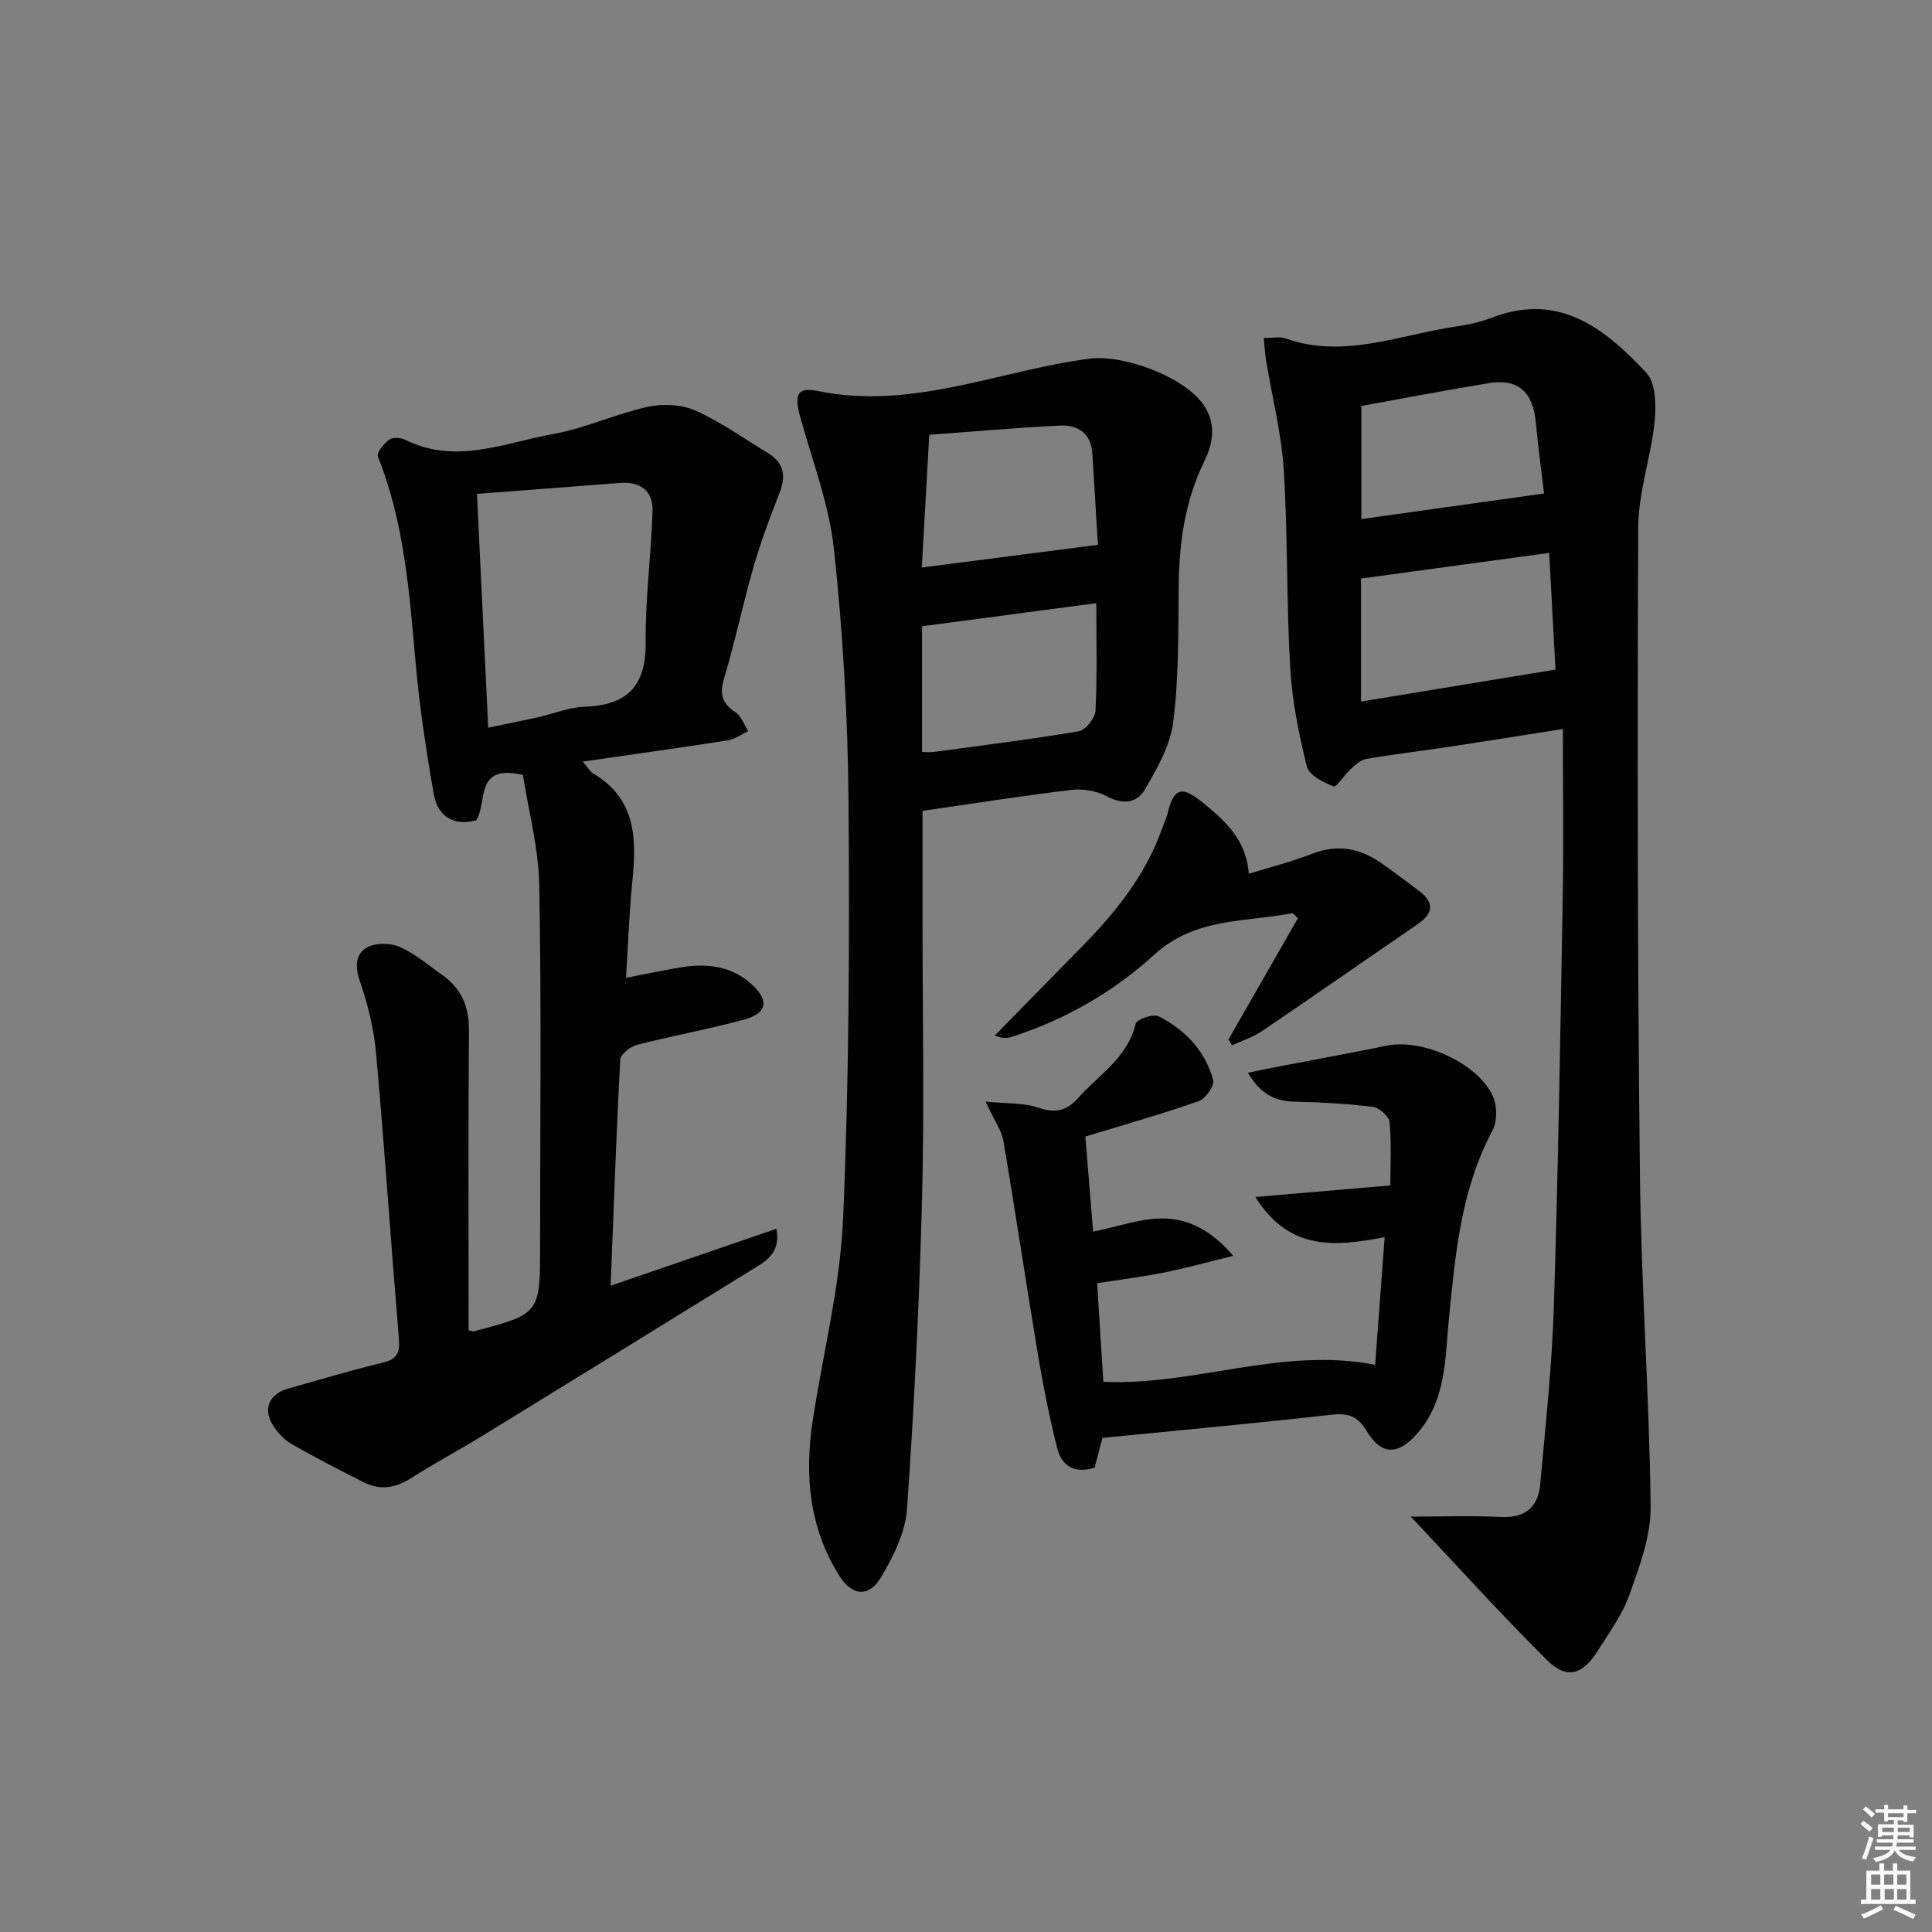
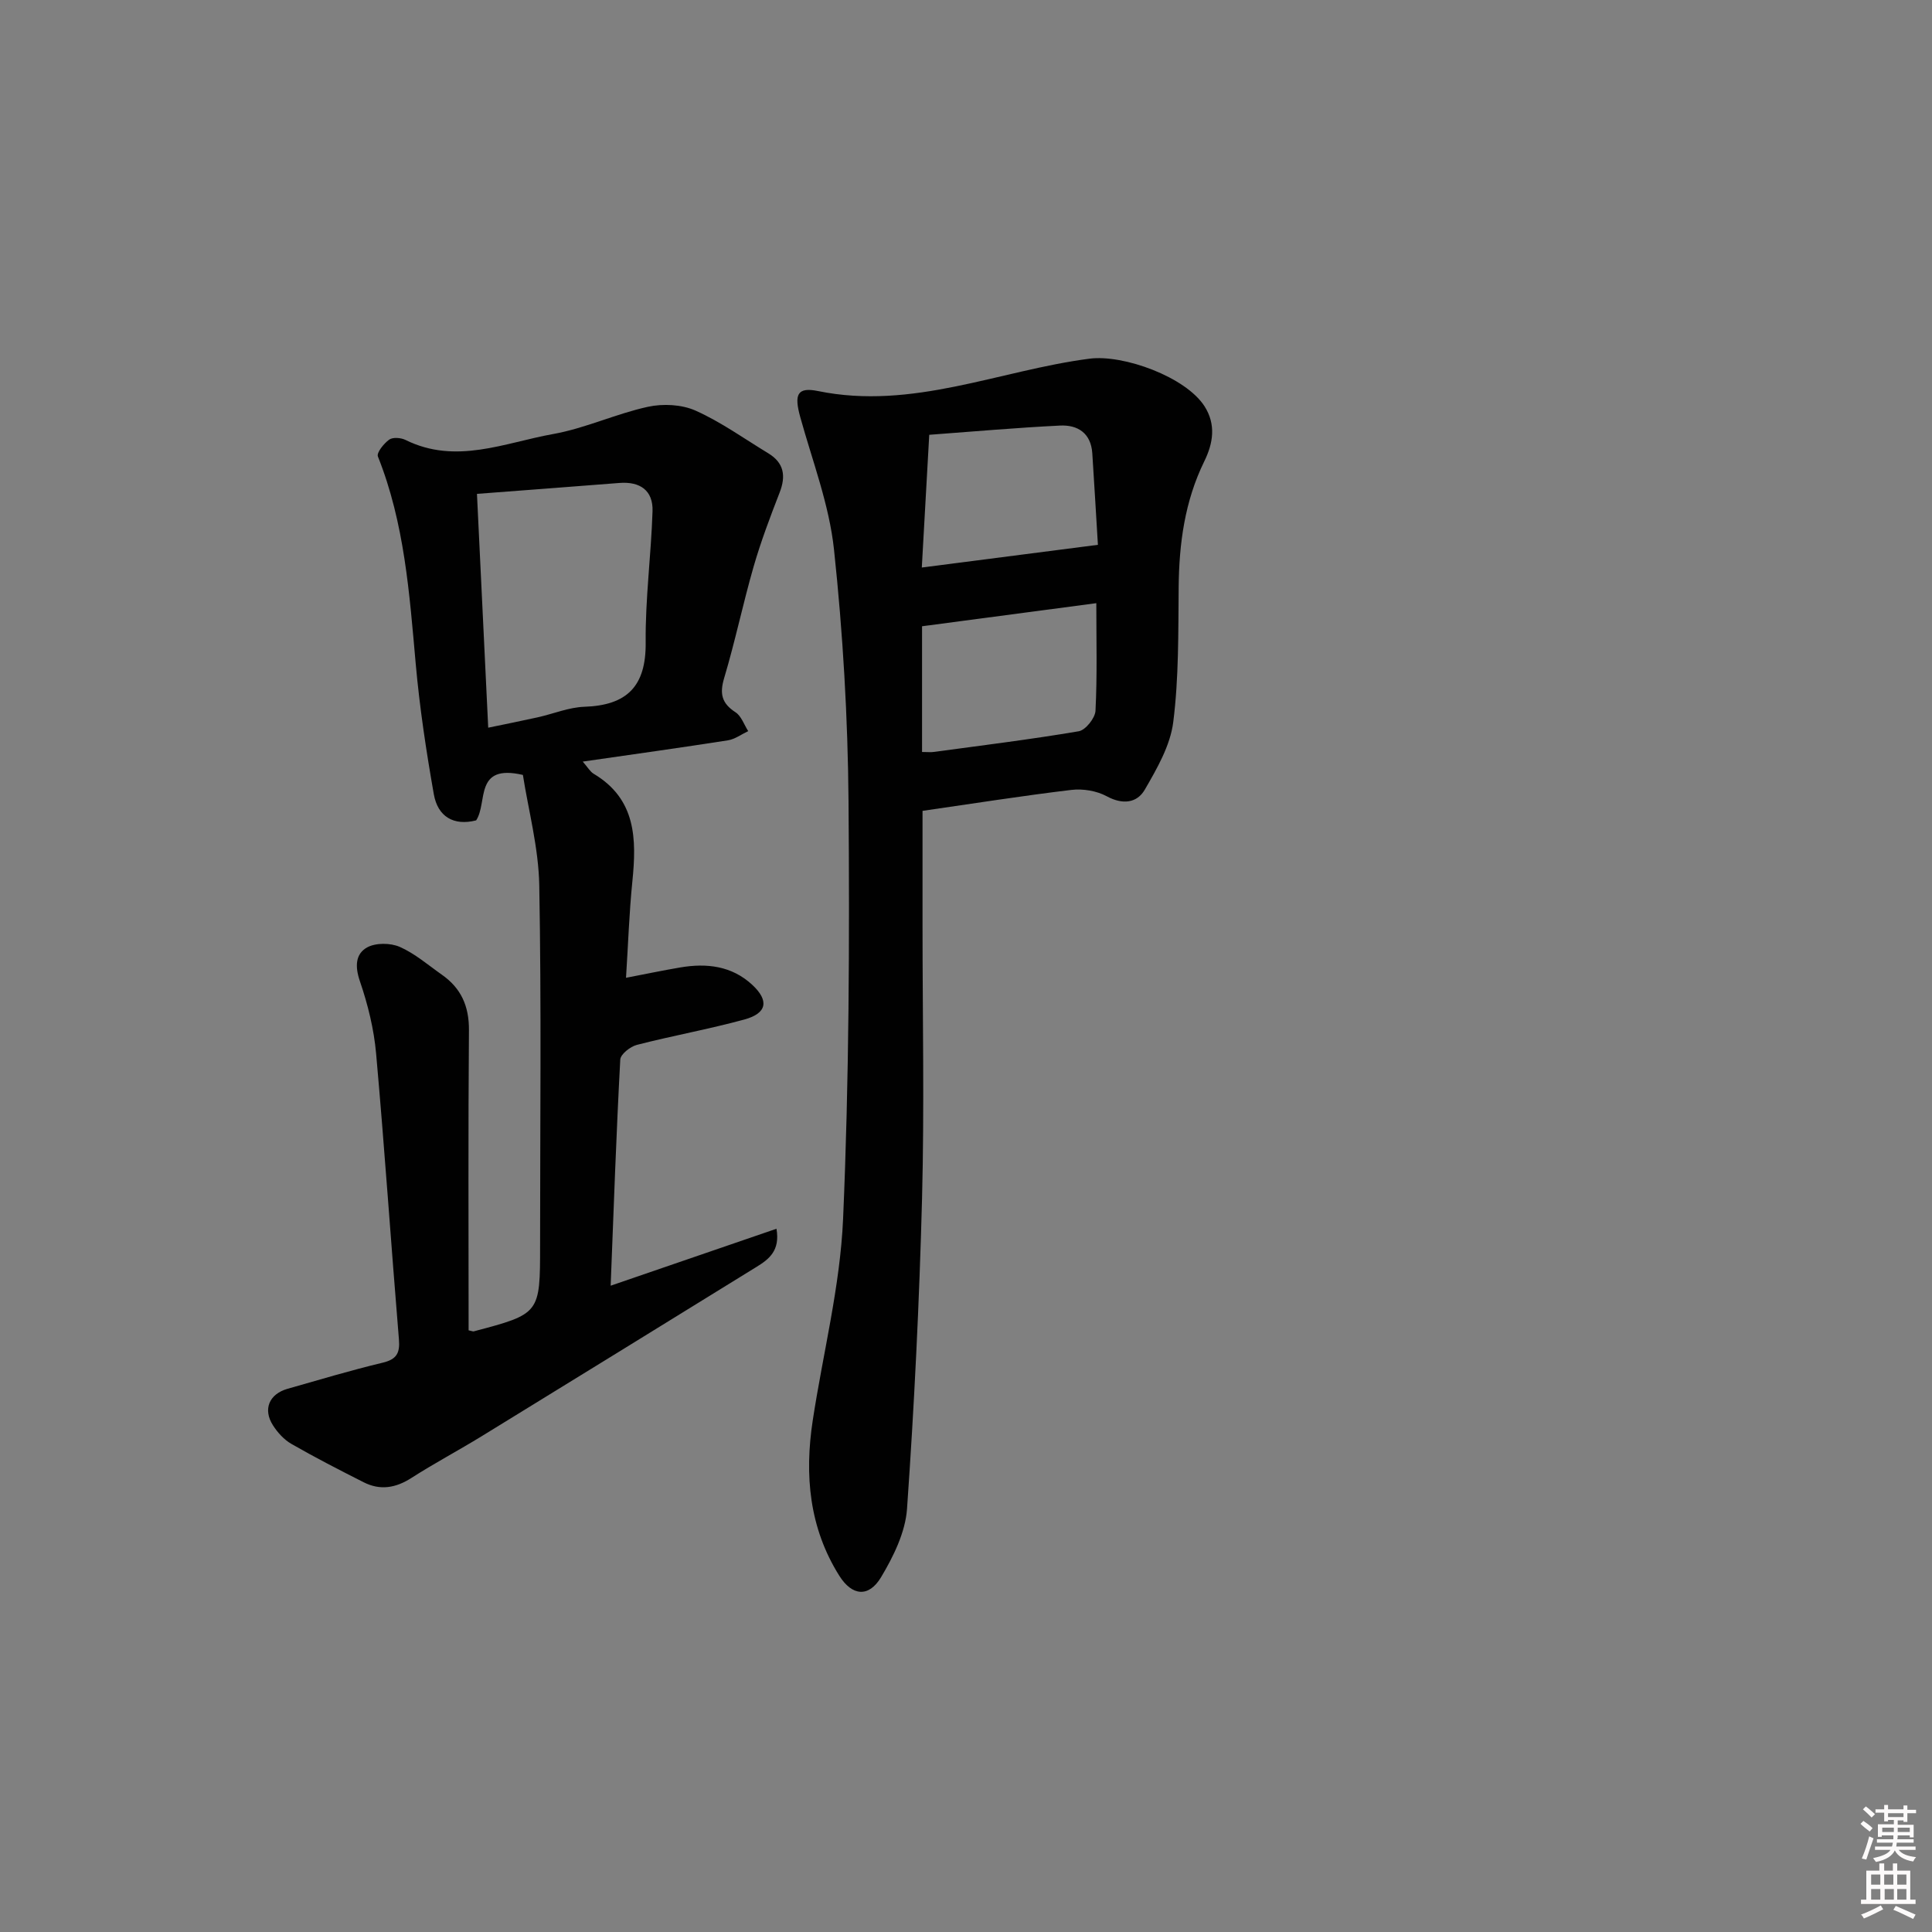
<svg xmlns="http://www.w3.org/2000/svg" enable-background="new 0 0 400 400" viewBox="0 0 400 400">
  <rect x="0" y="0" width="400" height="400" fill="#808080" stroke="none" />
  <path d="m385.2 377.6.6-.6c.6.4 1.3.9 1.9 1.5l-.6.7c-.8-.6-1.4-1.1-1.9-1.6zm.3 7.1c.6-1.4 1.1-2.9 1.5-4.5.3.1.6.3.9.4-.5 1.4-1 2.9-1.5 4.4l-.9-.2zm.2-10.1.6-.6c.7.5 1.3 1.1 1.9 1.6l-.7.7c-.6-.6-1.2-1.2-1.8-1.7zm8.4-.8h.8v.9h1.8v.7h-1.8v1.8h-.8v-.3h-1.2v.9h3.3v2.6h-.8v-.4h-2.5c0 .3 0 .6-.1.8h3.4v.7h-3.5c0 .3-.1.6-.1.8h4v.7h-3.5c.7.9 1.9 1.3 3.6 1.5-.2.2-.4.5-.6.9-1.9-.3-3.2-1.1-3.8-2.3-.5 1.1-1.8 2-3.9 2.4-.2-.3-.4-.5-.6-.8 1.9-.4 3.1-.9 3.6-1.7h-3.2v-.7h3.5c.1-.2.1-.5.2-.8h-3.3v-.7h3.4c0-.2 0-.5 0-.8h-2.4v.3h-.8v-2.6h3.3v-.9h-1.2v.3h-.8v-1.8h-1.8v-.7h1.8v-.9h.8v.9h3.2zm-4.4 5.5h2.4c0-.3 0-.6 0-.9h-2.4zm1.2-3.1h3.2v-.8h-3.2zm4.4 2.2h-2.4v.9h2.5v-.9z" fill="#fcfafa" />
  <path d="m389.2 385.8h.9v1.5h1.8v-1.5h.9v1.5h2.7v6h1.1v.9h-11.3v-.9h1.1v-6h2.7v-1.5zm.2 8.7.5.8c-1.2.6-2.5 1.3-4 1.9-.2-.3-.3-.6-.6-.8 1.6-.6 3-1.3 4.1-1.9zm-2-4.3h1.9v-2.1h-1.9zm0 3.1h1.9v-2.2h-1.9zm2.7-3.1h1.9v-2.1h-1.9zm.1 3.1h1.9v-2.2h-1.9zm2.3 1.3c1.4.6 2.7 1.2 4.1 1.8l-.5.9c-1.5-.7-2.8-1.4-4.1-1.9zm2.2-6.5h-1.9v2.1h1.9zm-1.9 5.2h1.9v-2.2h-1.9z" fill="#fcfafa" />
  <g fill="#010101">
    <path d="m97.02 275.43c.72.15.9.25 1.04.22 13.76-3.64 13.76-3.64 13.76-17.83 0-24.83.28-49.67-.17-74.49-.14-7.81-2.25-15.58-3.39-22.89-10.18-2.36-7.23 5.73-9.68 9.41-4.68 1.19-7.94-.79-8.76-5.4-1.58-8.95-2.94-17.97-3.75-27.02-1.3-14.56-2.32-29.12-7.83-42.92-.31-.78 1.24-2.7 2.34-3.49.75-.54 2.44-.4 3.39.07 10.42 5.16 20.5.57 30.56-1.23 6.65-1.19 12.96-4.18 19.58-5.63 3.13-.69 7.01-.5 9.89.78 5.28 2.36 10.07 5.81 15.05 8.83 3.27 1.98 3.71 4.69 2.36 8.15-1.96 5.04-3.88 10.12-5.38 15.31-2.2 7.64-3.82 15.46-6.1 23.08-.97 3.26-.51 5.23 2.35 7.09 1.21.78 1.77 2.57 2.63 3.9-1.4.66-2.75 1.68-4.22 1.91-9.78 1.53-19.59 2.89-30.04 4.4 1.04 1.18 1.52 2.08 2.26 2.52 8.83 5.26 8.9 13.55 8.01 22.34-.65 6.4-.86 12.85-1.31 19.9 4.14-.79 7.67-1.54 11.23-2.14 5.47-.93 10.67-.34 14.92 3.61 3.51 3.27 3.04 5.88-1.62 7.16-7.36 2.01-14.89 3.36-22.28 5.26-1.37.35-3.38 1.94-3.44 3.04-.83 15.4-1.36 30.82-1.99 46.82 11.56-3.97 22.74-7.81 34.33-11.79.79 4.54-1.56 6.31-4.12 7.89-18.95 11.7-37.91 23.4-56.89 35.05-4.82 2.96-9.83 5.61-14.58 8.66-3.25 2.08-6.45 2.62-9.87.89-5.04-2.55-10.07-5.13-14.96-7.94-1.52-.87-2.87-2.35-3.83-3.86-2.12-3.32-.78-6.48 3.04-7.56 6.55-1.86 13.07-3.82 19.68-5.4 2.93-.7 3.6-2.03 3.36-4.86-1.63-19.71-2.96-39.44-4.72-59.14-.45-5.07-1.71-10.17-3.36-14.99-1.04-3.04-.93-5.64 1.5-6.99 1.78-.98 4.82-.95 6.75-.11 3.14 1.38 5.86 3.75 8.72 5.76 3.99 2.79 5.65 6.52 5.61 11.51-.17 20.65-.07 41.3-.07 62.12zm1.73-173.18c.8 16.57 1.56 32.4 2.33 48.41 3.79-.79 7.03-1.43 10.26-2.15s6.42-2.07 9.65-2.18c8.8-.3 12.78-4.21 12.69-13.3-.09-9.06 1.13-18.12 1.42-27.19.14-4.31-2.59-6.18-6.85-5.85-9.56.75-19.12 1.47-29.5 2.26z" />
-     <path d="m292.09 314c5.52 0 12.15-.23 18.74.07 5.05.23 7.63-2.11 8.05-6.75 1.11-12.25 2.44-24.5 2.83-36.78.89-28.28 1.35-56.57 1.84-84.85.2-11.29.03-22.59.03-34.76-8.5 1.33-15.76 2.51-23.04 3.61-5.89.89-11.8 1.59-17.67 2.59-1.16.2-2.27 1.23-3.21 2.08-1.3 1.17-2.92 3.83-3.54 3.6-2.12-.81-5.1-2.31-5.54-4.09-1.67-6.72-3.07-13.62-3.46-20.52-.79-13.61-.48-27.29-1.33-40.9-.48-7.56-2.4-15.03-3.64-22.55-.23-1.4-.31-2.83-.51-4.76 1.86 0 3.27-.35 4.41.05 12.26 4.37 23.84-.8 35.66-2.48 2.45-.35 4.93-.93 7.24-1.82 13.9-5.32 23.38 2.35 31.88 11.41 1.98 2.11 2.08 6.75 1.75 10.09-.75 7.36-3.37 14.64-3.4 21.96-.2 44.65-.15 89.31.35 133.95.25 22.94 1.95 45.86 2.22 68.79.07 6.05-2.29 12.3-4.36 18.16-1.47 4.16-4.22 7.91-6.61 11.7-3.17 5.03-6.45 5.94-10.54 1.86-9.76-9.72-19.01-19.96-28.15-29.66zm-10.31-194.22v25.47c13.56-2.23 26.66-4.38 40.27-6.62-.41-7.62-.86-15.84-1.31-24.16-13.16 1.79-25.91 3.53-38.96 5.31zm37.9-17.61c-.5-4.26-1.22-9.48-1.7-14.71-.57-6.28-3.66-9.12-9.68-8.14-8.79 1.43-17.53 3.12-26.45 4.73v23.42c12.66-1.78 24.83-3.49 37.83-5.3z" />
    <path d="m191 167.88v23.78c0 18.83.39 37.66-.1 56.47-.56 21.43-1.61 42.87-3.11 64.25-.34 4.85-2.81 9.88-5.38 14.17-2.55 4.25-6 3.88-8.63-.29-6.25-9.93-7.24-20.87-5.51-32.18 2.12-13.9 5.67-27.73 6.28-41.69 1.25-28.75 1.35-57.58 1.13-86.37-.14-17.43-1.16-34.92-3.01-52.25-.99-9.29-4.47-18.32-6.99-27.43-1.28-4.63-.66-6.26 3.67-5.38 19.54 4.01 37.52-4.27 56.22-6.7 7.03-.91 19.92 3.78 23.81 9.85 2.43 3.8 1.78 7.68-.04 11.39-4.05 8.26-5.23 17.03-5.31 26.11-.09 9.31.04 18.69-1.12 27.88-.61 4.86-3.36 9.63-5.9 14.01-1.61 2.77-4.57 3.15-7.87 1.36-2.08-1.13-4.93-1.6-7.31-1.32-10.04 1.2-20.02 2.78-30.83 4.34zm35.98-43c-12.22 1.62-24.12 3.19-36.08 4.78v26.03c1.14 0 1.81.08 2.44-.01 10.01-1.36 20.05-2.59 30-4.28 1.41-.24 3.39-2.72 3.47-4.24.37-7.3.17-14.62.17-22.28zm-34.59-34.86c-.55 9.75-1.04 18.61-1.54 27.48 12.4-1.6 24.13-3.11 36.46-4.7-.37-6.04-.74-12.48-1.16-18.93-.27-4.18-2.99-5.95-6.72-5.76-9.06.45-18.11 1.25-27.04 1.91z" />
-     <path d="m204.06 228.07c4.51.46 7.99.22 11.01 1.29 3.42 1.2 5.89.53 8.01-1.88 4.32-4.9 10.38-8.43 12.05-15.54.21-.89 3.63-2.1 4.74-1.53 5.51 2.78 9.67 7.17 11.31 13.22.31 1.15-1.61 3.87-3.02 4.36-7.65 2.68-15.46 4.88-23.45 7.32.52 6.35 1.04 12.75 1.61 19.68 5.22-1.02 10.21-2.91 15.11-2.71 4.73.2 9.43 2.46 13.9 7.73-5.46 1.33-9.78 2.54-14.16 3.42-4.5.9-9.07 1.47-14.02 2.25.42 6.71.86 13.57 1.29 20.41 18.86.86 36.95-7.31 56.27-3.52.61-8.18 1.26-16.97 1.97-26.43-10.02 1.91-19.7 3.03-26.76-8.32 9.7-.83 18.48-1.58 27.94-2.39 0-4.29.25-8.74-.17-13.12-.11-1.2-2.15-2.99-3.47-3.15-5.42-.66-10.89-.96-16.36-1.08-4.04-.09-6.93-1.68-9.5-5.98 2.45-.5 4.4-.91 6.36-1.28 7.5-1.45 15.01-2.82 22.5-4.34 7.39-1.5 18.9 3.72 21.9 10.56.87 1.99.89 5.15-.11 7.02-6.55 12.23-7.7 25.59-9.03 39-.81 8.18-.51 16.71-6.45 23.61-3.94 4.57-7.44 4.82-10.6-.43-2.01-3.35-4.12-3.7-7.64-3.3-15.5 1.76-31.05 3.17-47.04 4.76-.47 1.77-1.04 3.95-1.62 6.15-4.03 1.31-6.79-.23-7.74-4.01-1.58-6.25-2.85-12.59-3.92-18.95-2.49-14.87-4.7-29.79-7.23-44.66-.37-2.18-1.84-4.18-3.68-8.16z" />
-     <path d="m258.55 180.91c4.68-1.45 9.02-2.55 13.16-4.16 5.36-2.08 10.07-1.08 14.54 2.13 2.56 1.84 5.11 3.71 7.62 5.63 3.02 2.31 2.94 4.55-.23 6.73-10.8 7.42-21.55 14.91-32.39 22.26-1.86 1.26-4.1 1.96-6.17 2.92-.25-.4-.5-.8-.75-1.19 4.8-8.37 9.59-16.74 14.39-25.12-.36-.35-.73-.71-1.09-1.06-9.78 1.92-20.14.85-28.62 8.58-8.5 7.75-18.49 13.49-29.58 17.05-.91.29-1.88.37-3.47-.28 5.93-6.05 11.85-12.12 17.8-18.16 7.17-7.28 13.51-15.11 16.92-24.93.33-.94.81-1.84 1.03-2.79 1.25-5.21 2.83-5.98 7.03-2.57 4.63 3.73 9.27 7.69 9.81 14.96z" />
  </g>
</svg>